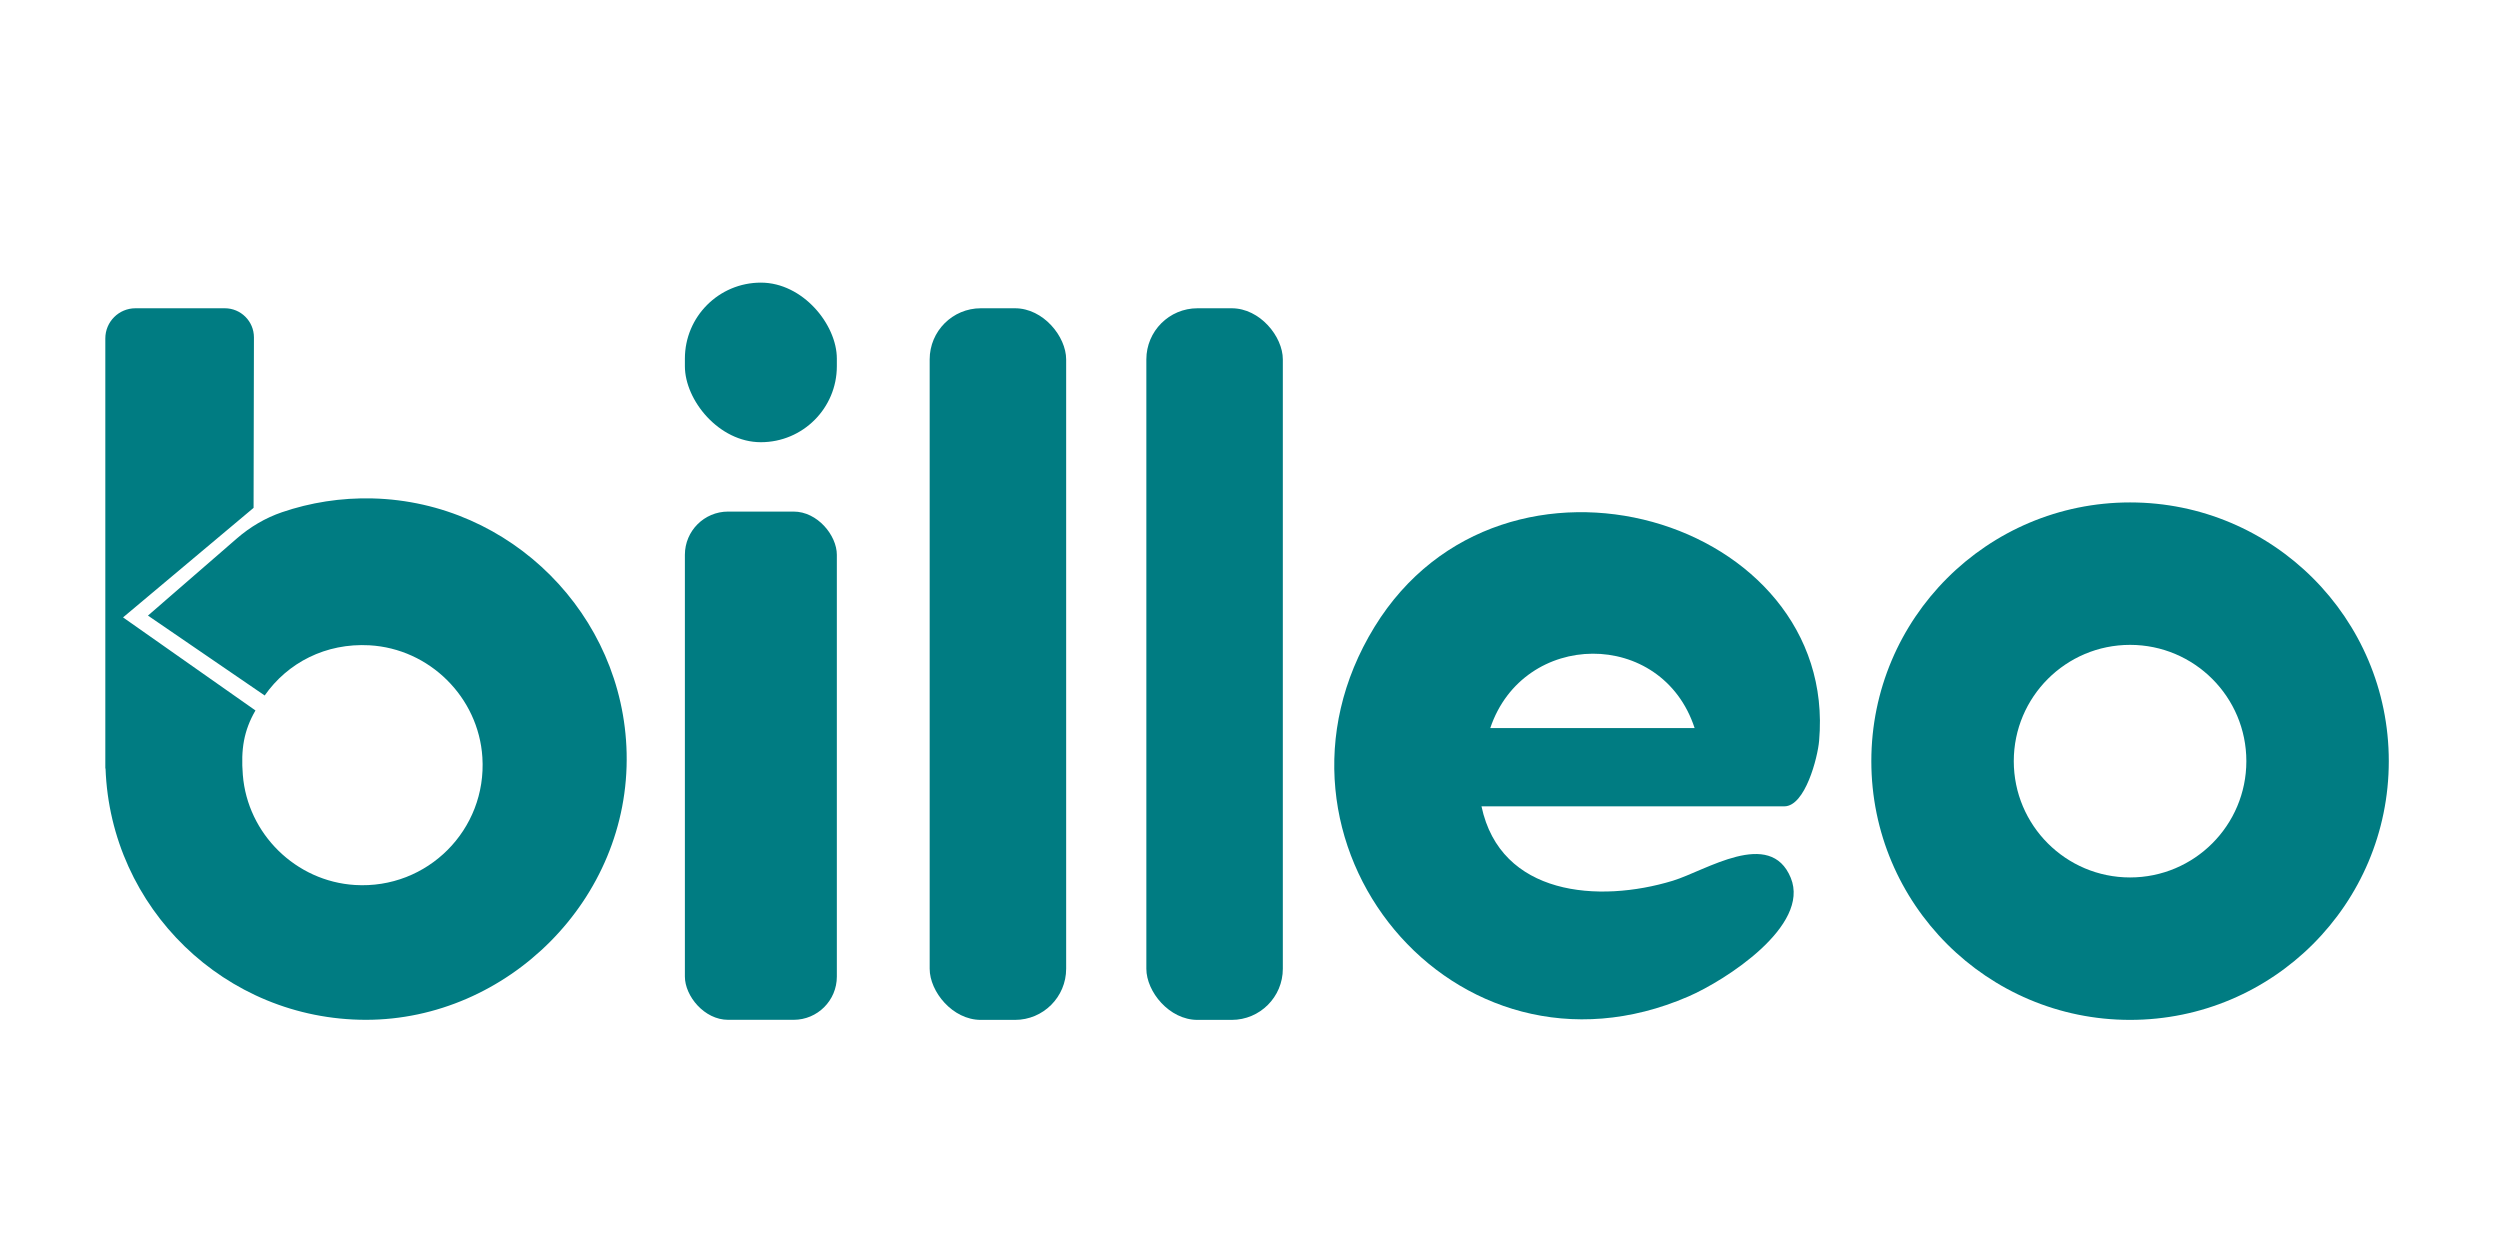
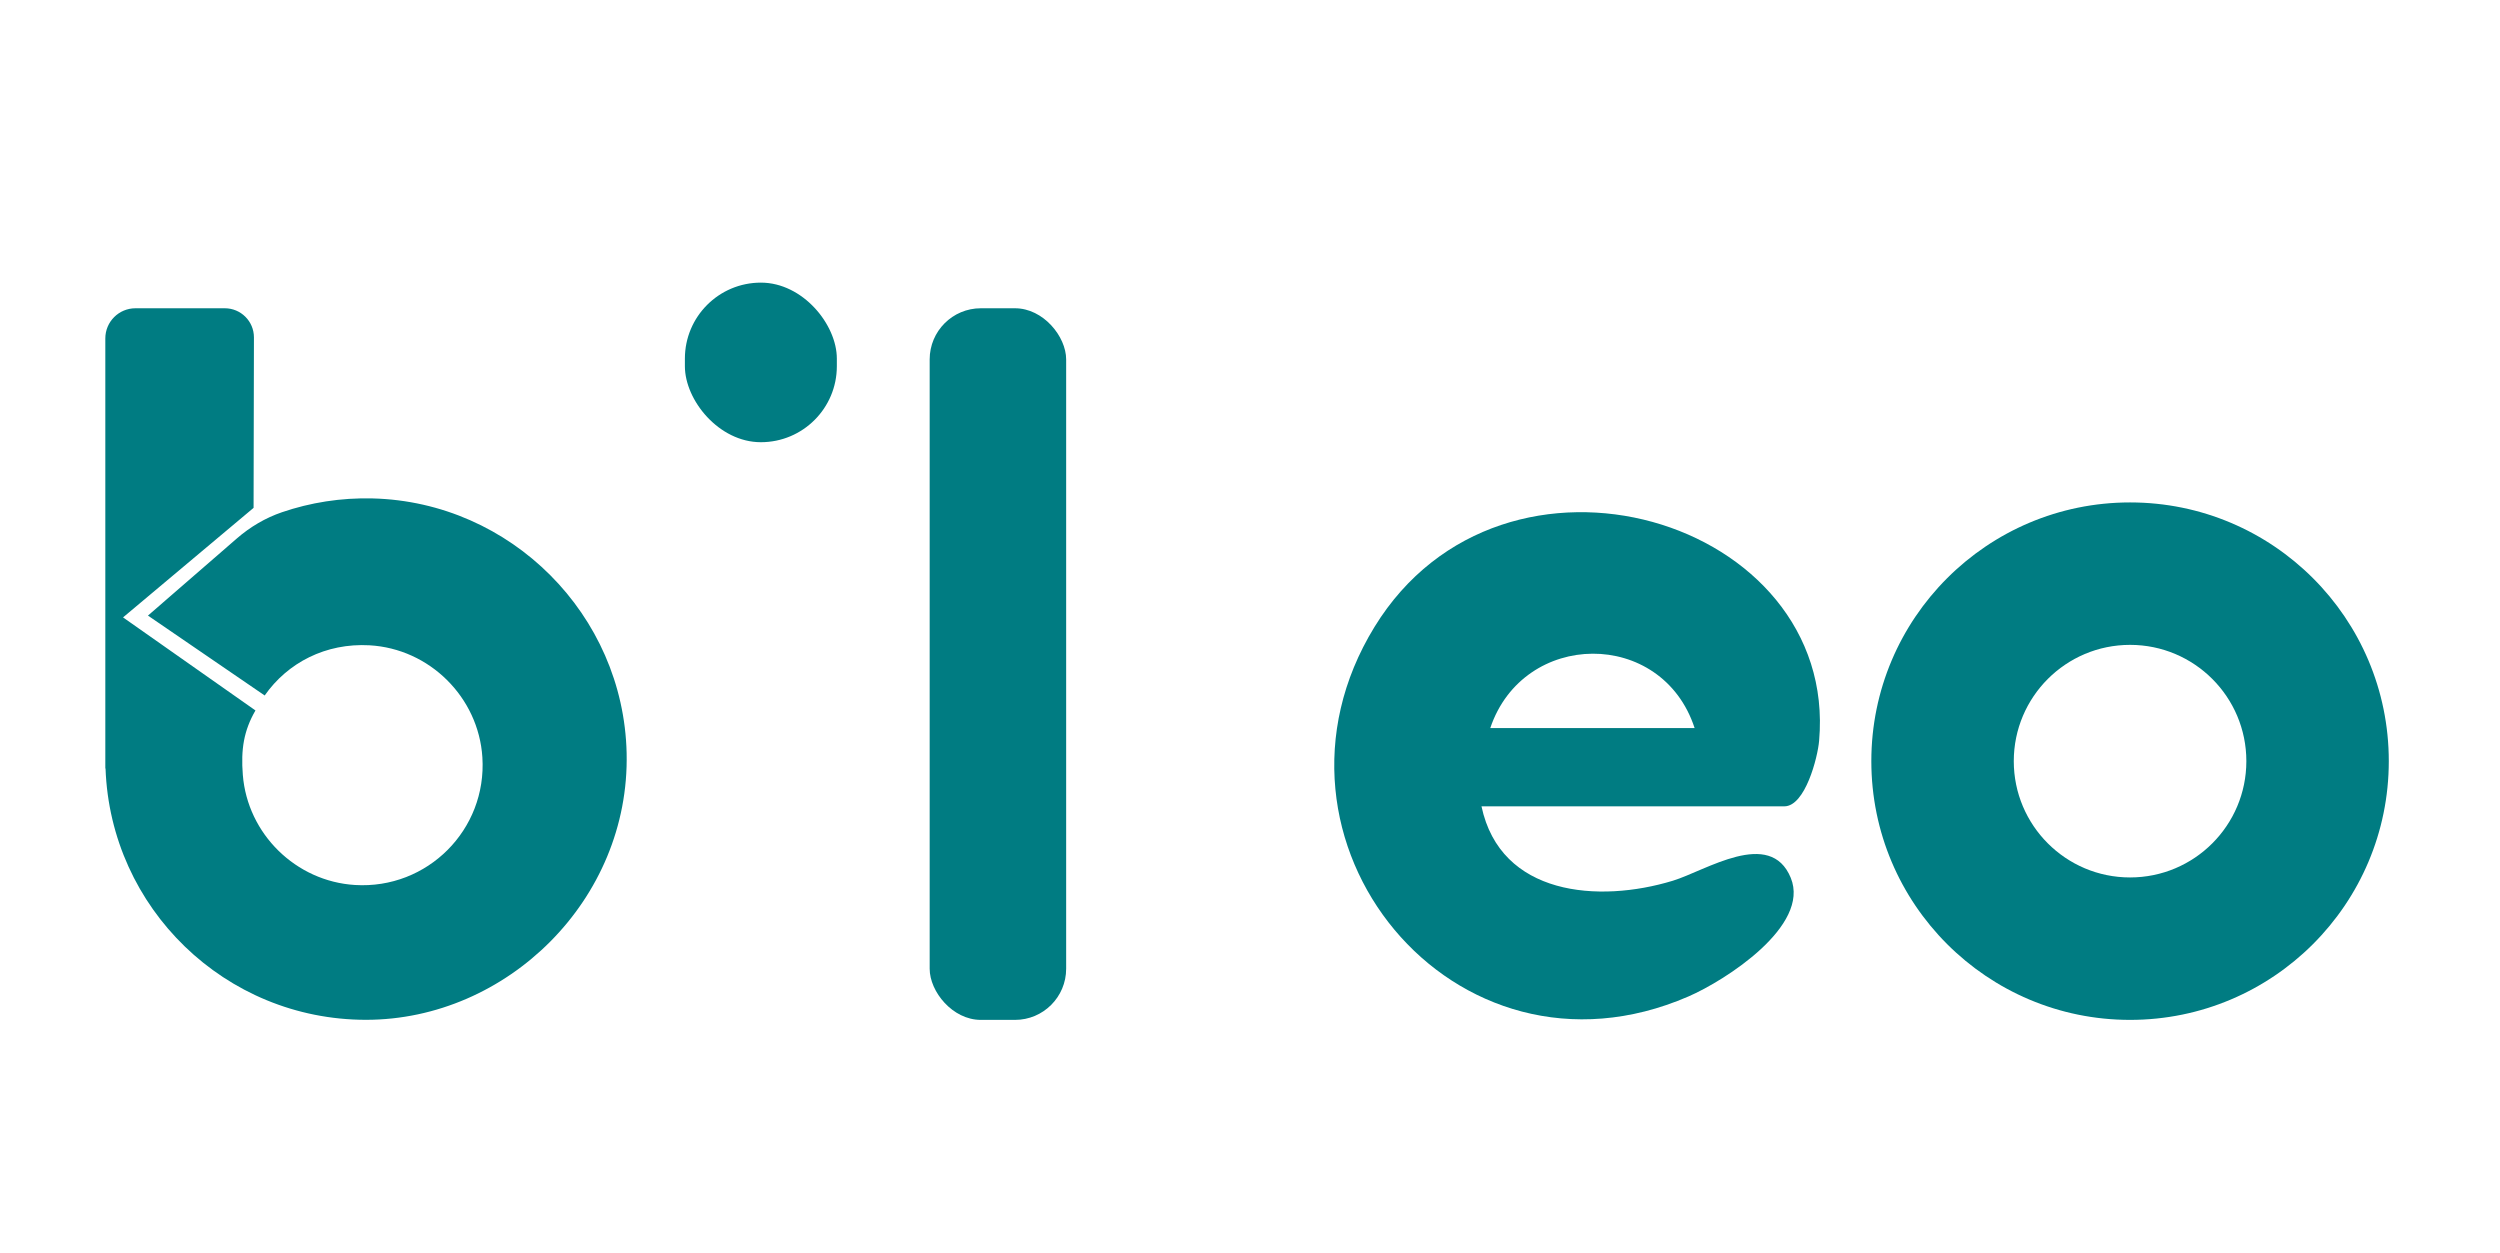
<svg xmlns="http://www.w3.org/2000/svg" id="Capa_1" data-name="Capa 1" viewBox="0 0 344.18 172.55">
  <defs>
    <style>
      .cls-1 {
        fill: #007c82;
      }
    </style>
  </defs>
-   <rect class="cls-1" x="94.29" y="70.43" width="20.92" height="69.97" rx="5.95" ry="5.95" />
  <rect class="cls-1" x="94.29" y="38.91" width="20.92" height="21.97" rx="10.46" ry="10.46" />
  <rect class="cls-1" x="127.99" y="42.44" width="18.79" height="97.97" rx="7.04" ry="7.04" />
-   <rect class="cls-1" x="157.82" y="42.44" width="18.79" height="97.97" rx="7.04" ry="7.04" />
  <path class="cls-1" d="M293.25,69.17h0c-19.67,0-35.62,15.95-35.62,35.62h0c0,19.67,15.95,35.62,35.62,35.62h0c19.67,0,35.62-15.95,35.62-35.62h0c0-19.67-15.95-35.62-35.62-35.62ZM309.26,104.79c0,8.84-7.17,16.01-16.01,16.01h0c-8.84,0-16.01-7.17-16.01-16.01h0c0-8.84,7.17-16.01,16.01-16.01h0c8.84,0,16.01,7.17,16.01,16.01h0Z" />
  <path class="cls-1" d="M34.96,46.45c0-2.22-1.8-4.01-4.01-4.01h-12.3c-2.29,0-4.15,1.86-4.15,4.15v59.21h.03c.68,19.22,16.47,34.6,35.86,34.6s36.34-16.52,35.88-36.72c-.43-19.04-15.94-34.58-34.97-35.06-4.37-.11-8.58.57-12.48,1.9-2.28.78-4.38,2.02-6.2,3.6l-12.25,10.63,16.07,11h0c3.16-4.52,8.41-7.24,14.42-6.91,8.27.46,15.02,7.15,15.55,15.42.64,9.97-7.57,18.19-17.54,17.58-8.14-.5-14.8-7.03-15.44-15.16-.28-3.5.13-6.09,1.74-8.87l-.03-.02-18.2-12.79,17.97-15.08" />
  <path class="cls-1" d="M189.23,86.31c-18.02,29.36,10.95,64.87,43.21,50.88,5.12-2.22,16.8-9.73,14.1-16.33-2.83-6.91-11.71-.99-16.23.39-10.23,3.12-23.74,2.07-26.35-10.24h41.69c2.88,0,4.6-6.75,4.79-9.01,2.71-30.59-43.48-44.57-61.21-15.69ZM205.17,100.23c4.56-13.54,23.64-13.75,28.13,0h-28.13Z" />
</svg>